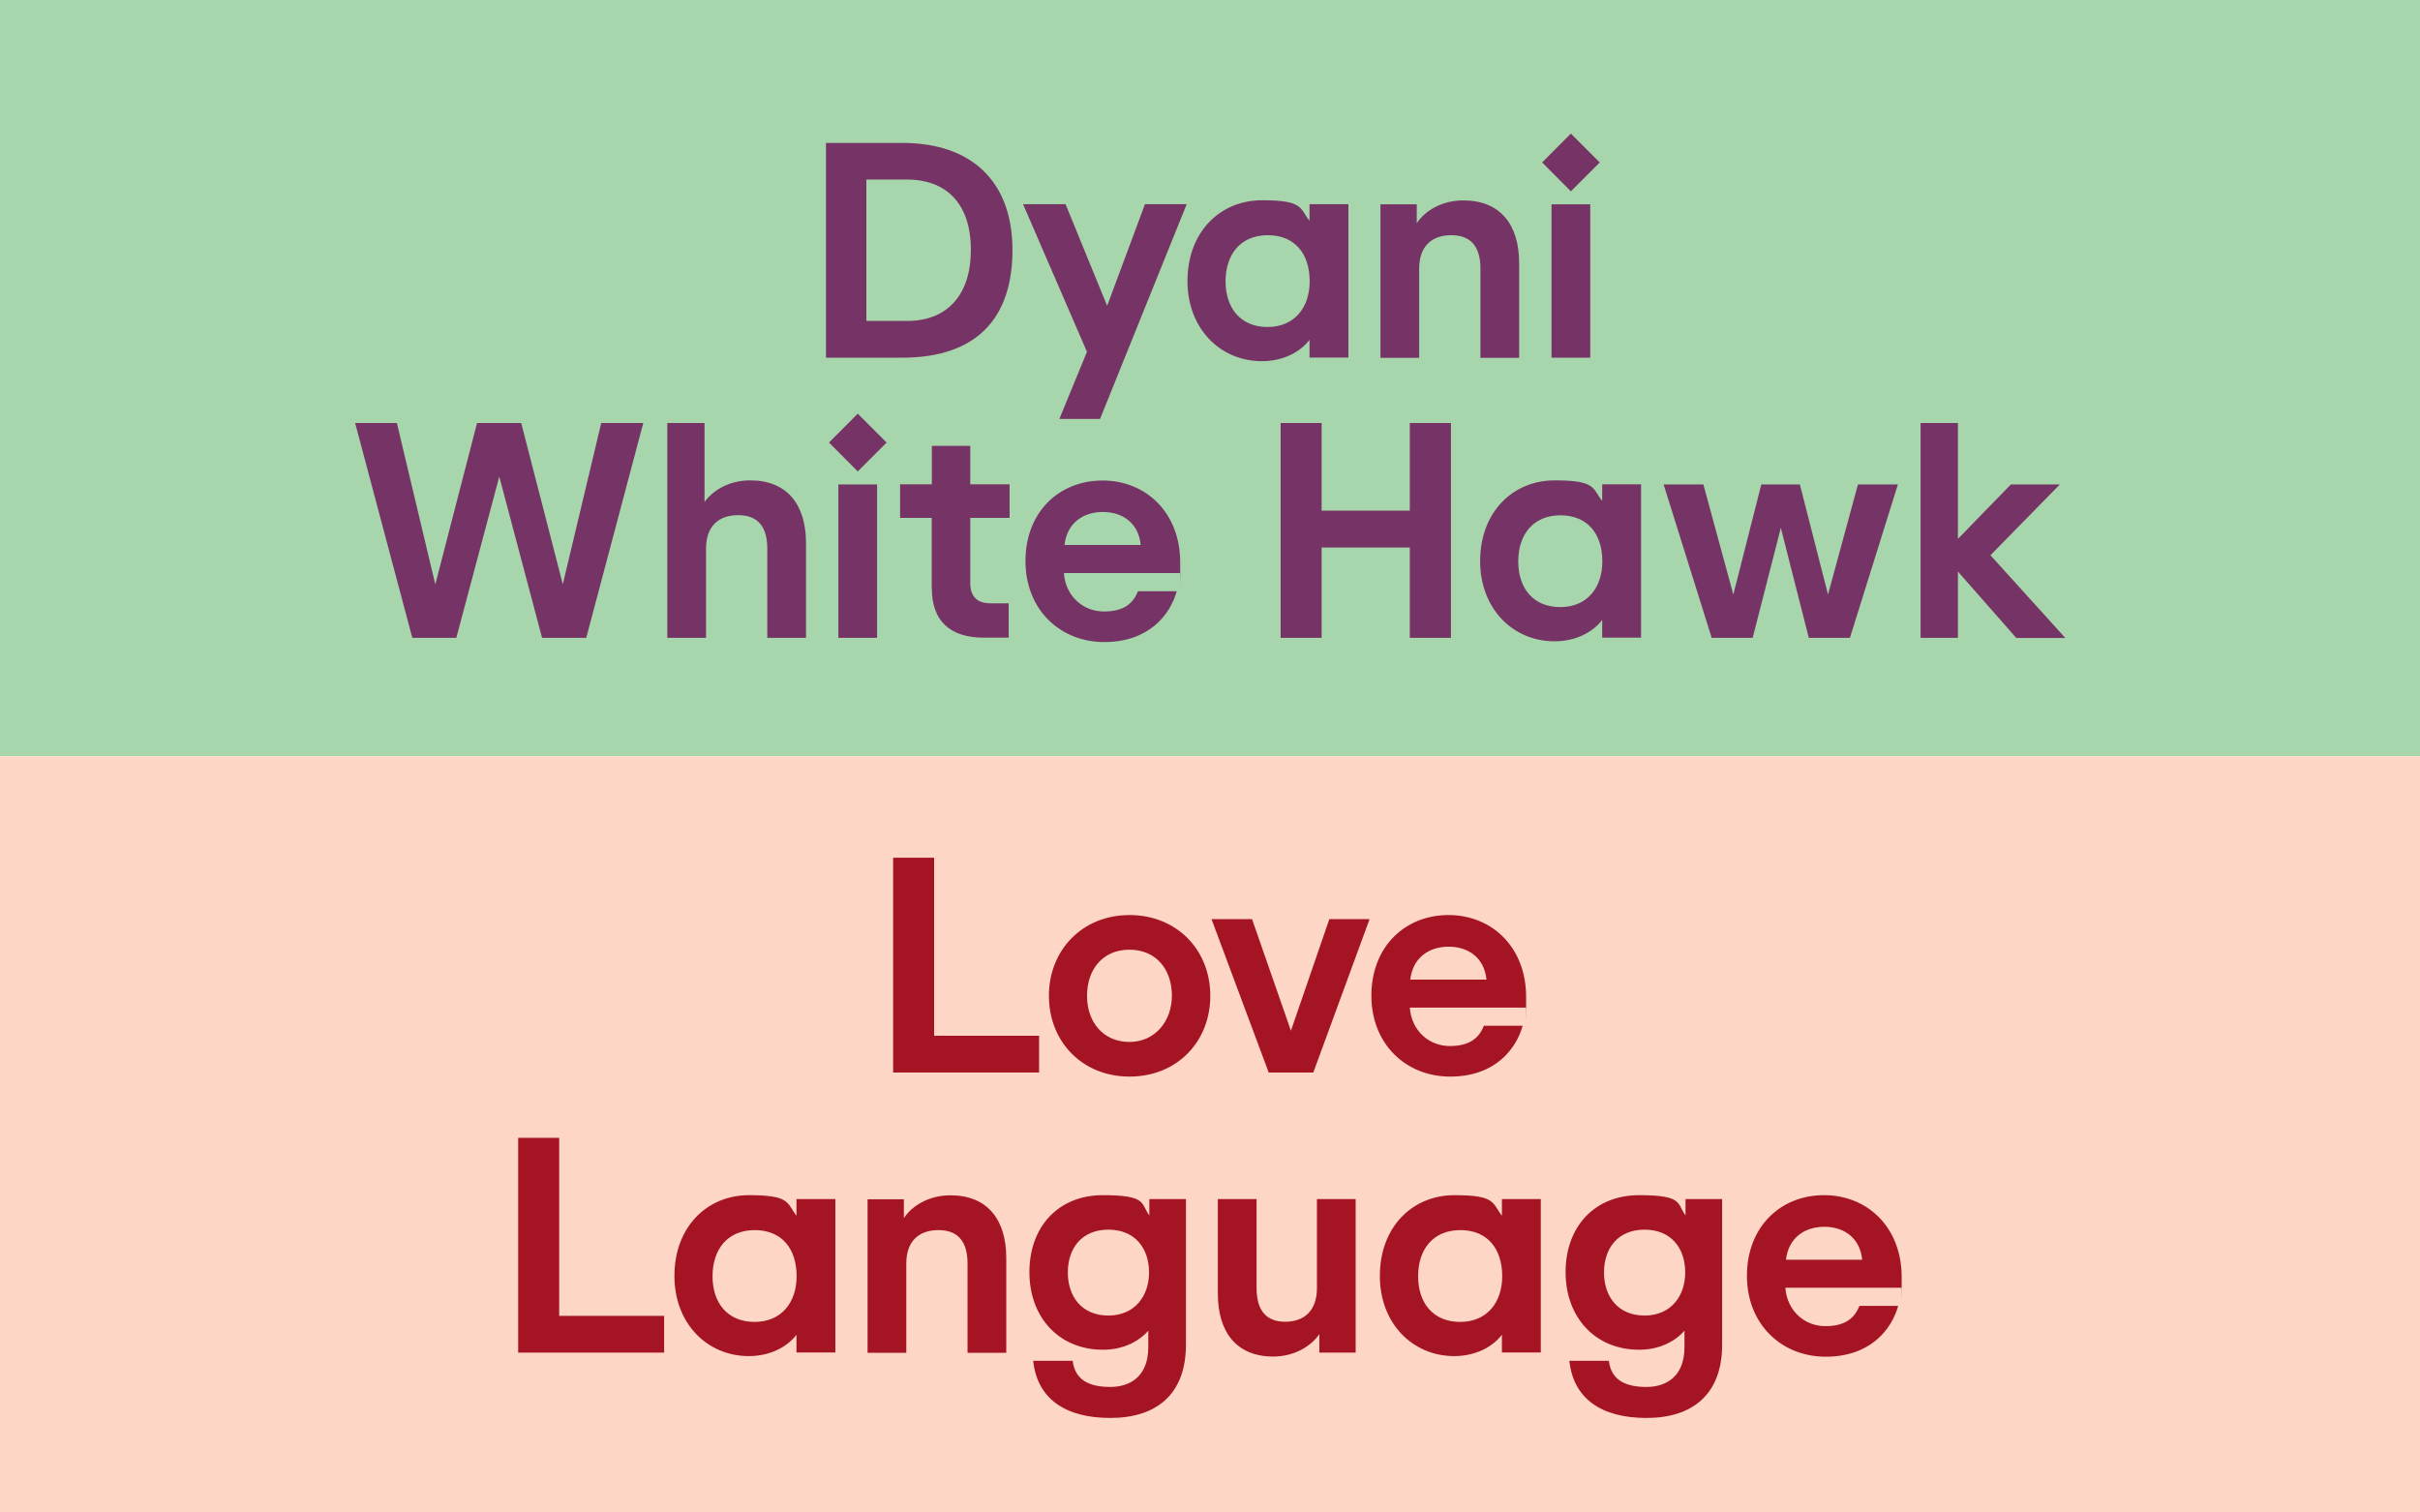
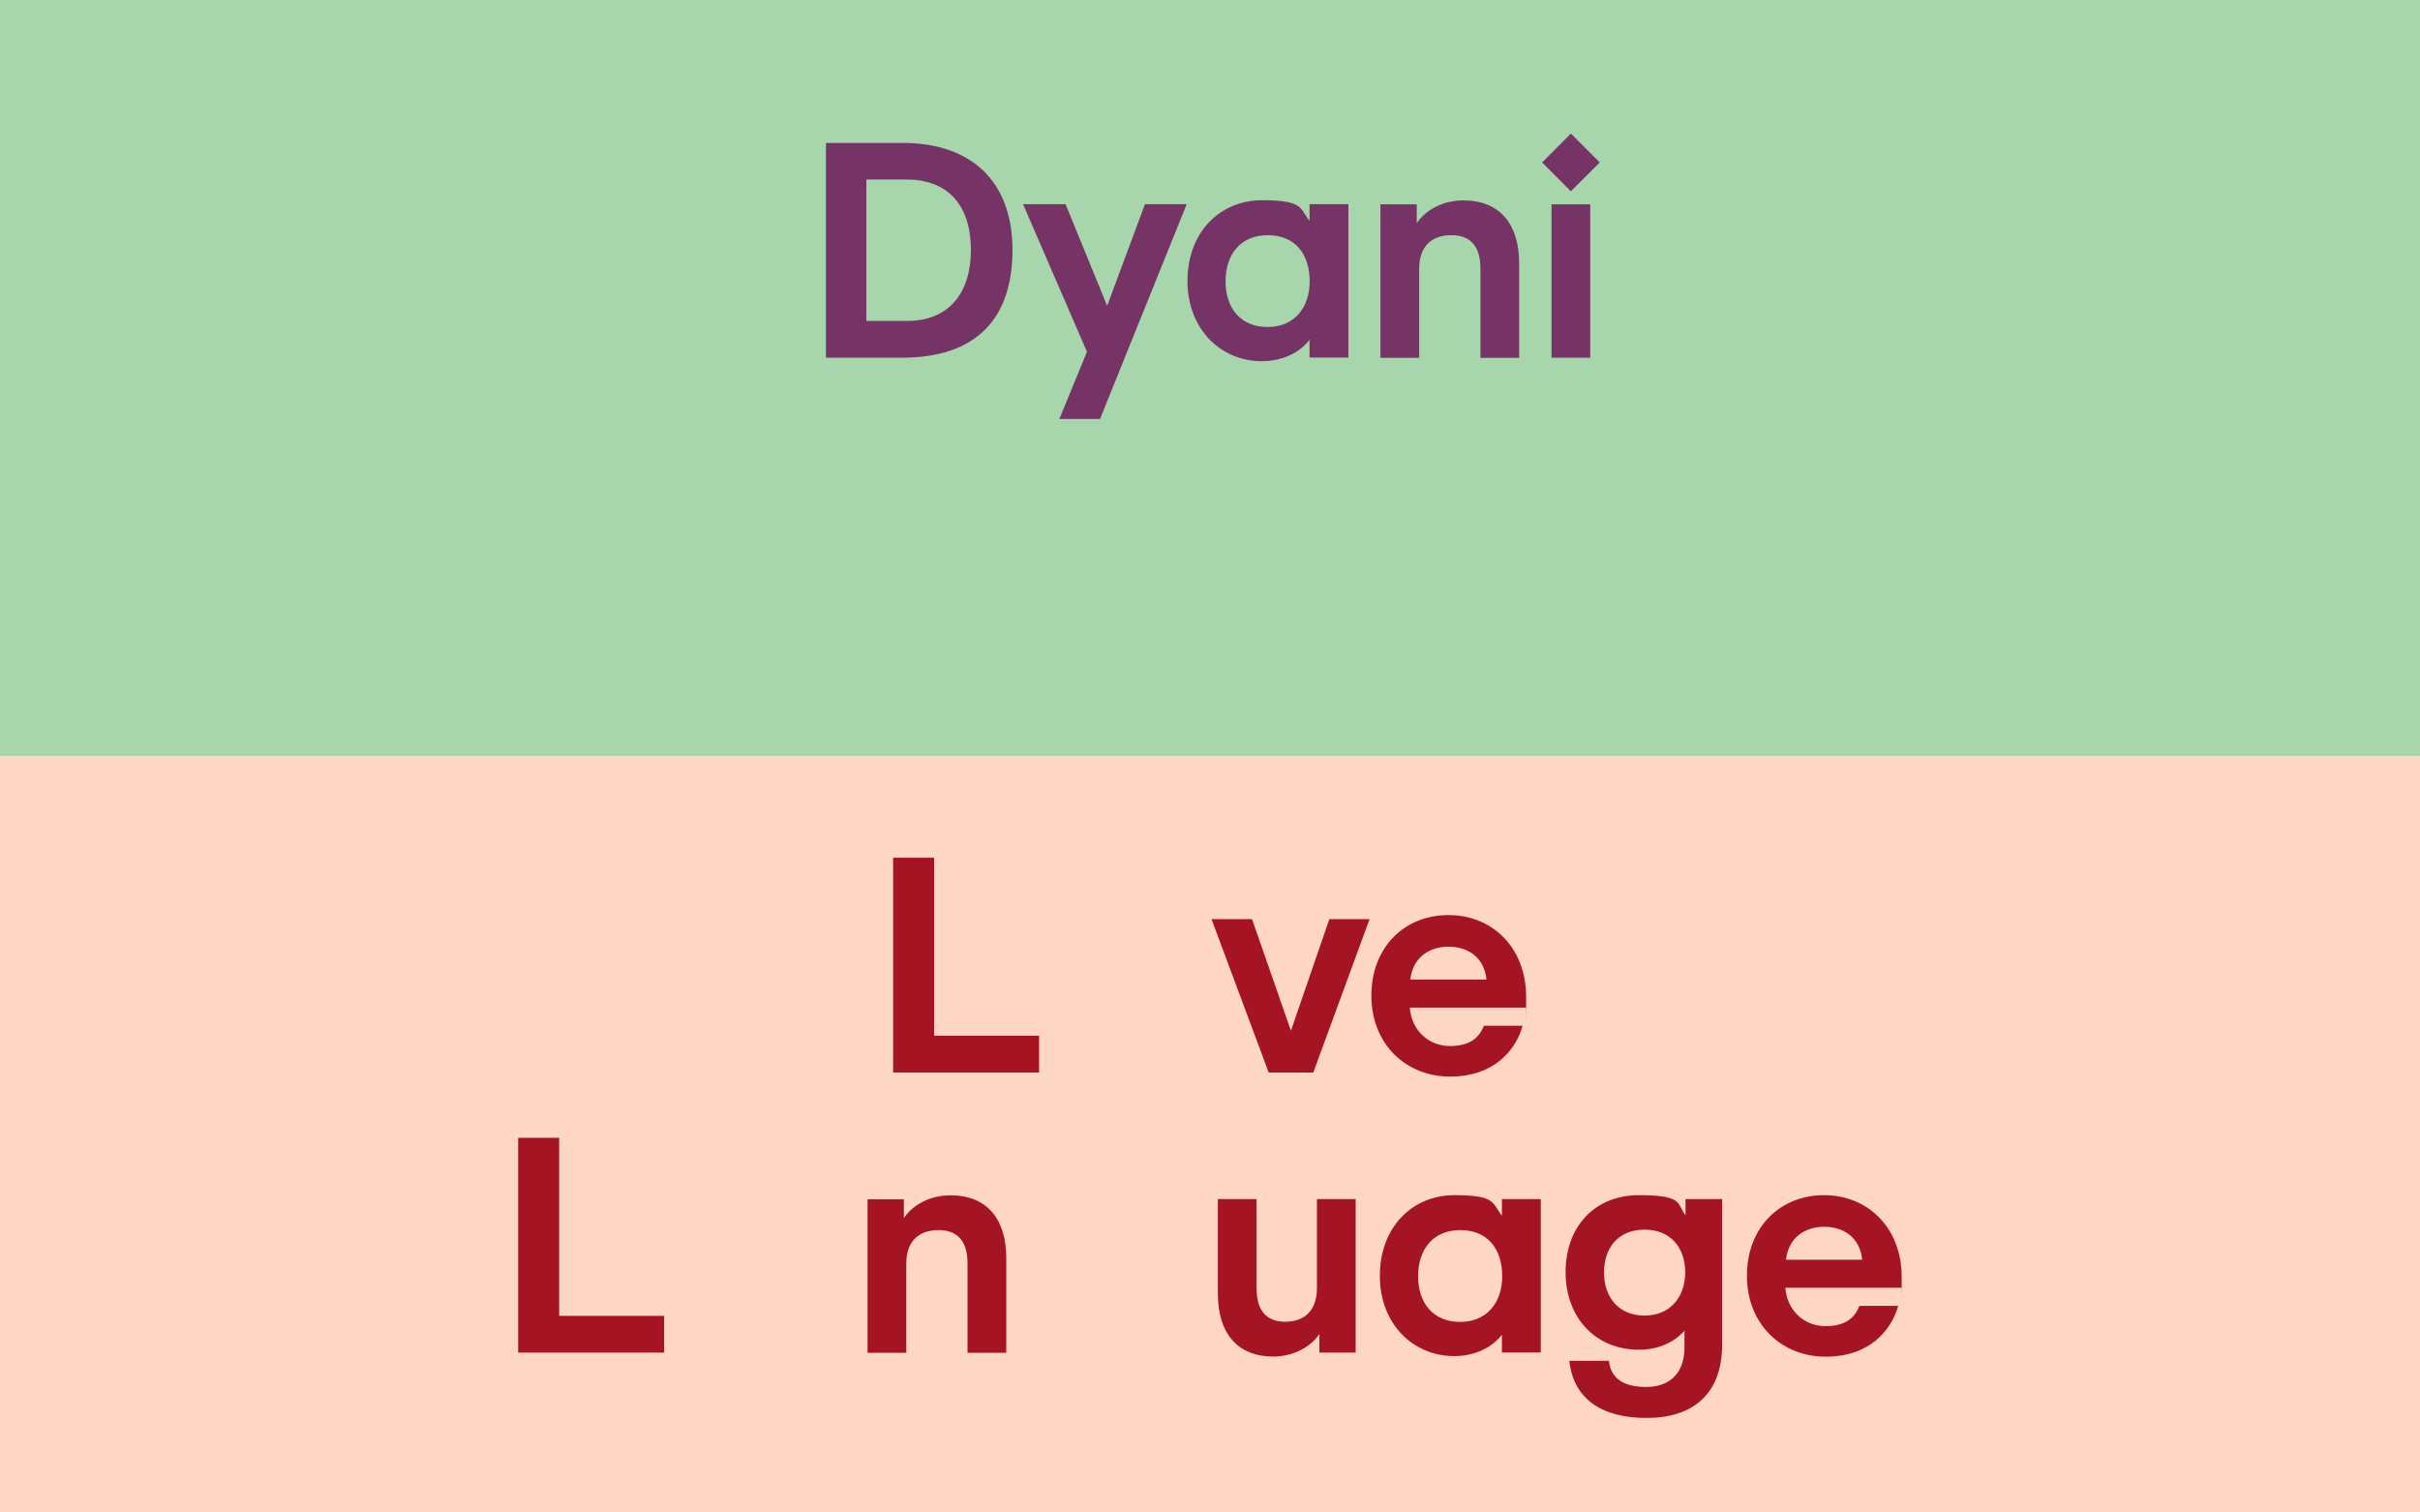
<svg xmlns="http://www.w3.org/2000/svg" id="Layer_1" version="1.1" viewBox="0 0 1600 1000">
  <defs>
    <style>
      .st0 {
        fill: #fdd6c5;
      }

      .st1 {
        fill: #753465;
      }

      .st2 {
        fill: #a7d6ac;
      }

      .st3 {
        fill: #a51422;
      }
    </style>
  </defs>
  <rect class="st2" width="1600" height="500" />
  <rect class="st0" y="500" width="1600" height="500" />
  <path class="st1" d="M546.1,94.5h50.6c45.9,0,72.7,25.7,72.7,70.8s-23.6,71.2-73.1,71.2h-50.2V94.5ZM641.9,165.3c0-32.5-18-46.6-42.1-46.6h-27v93.5h27c26.4,0,42.1-17.1,42.1-47ZM718.6,232.5l-42.2-97.5h28.1l27.5,67.2,25-67.2h27.6l-57.3,142h-26.9l18.3-44.5ZM785.1,185.9c0-32.7,21.7-53.5,49.3-53.5s24.8,5.3,31.4,13.6v-11h25.7v101.4h-25.7v-11.7c-6.4,8.3-17.7,14.1-31.5,14.1-27.6,0-49.2-21.6-49.2-53ZM865.9,186c0-18.1-9.7-30.5-27.7-30.5s-27.9,12.7-27.9,30.5,10,30.2,27.8,30.2,27.8-13,27.8-30.2ZM912.9,135.1h23.8v12.5c5.2-8,16.3-15.1,30.8-15.1,24.5,0,36.9,16.1,36.9,41.5v62.6h-25.6v-59c0-14.1-6-22.1-19.2-22.1s-21.3,7.5-21.3,22.1v59h-25.6v-101.4ZM1019.6,107.4l19-19.1,19.1,19.1-19.1,19.1-19-19.1ZM1025.8,135.1h25.6v101.4h-25.6v-101.4Z" />
-   <path class="st1" d="M234.6,279.7h27.8l25.4,106.7,27.6-106.7h29.2l27.5,106.6,25.4-106.6h27.8l-37.7,142h-29.2l-28.3-106.6-28.4,106.6h-29.1l-37.8-142ZM441.4,279.7h24.4v52.2c5.5-7.7,16.3-14.3,30.2-14.3,24.5,0,36.9,16.1,36.9,41.5v62.6h-25.6v-59c0-14.1-6-22.1-19.2-22.1s-21.3,7.5-21.3,22.1v59h-25.6v-142ZM548.1,292.6l19-19.1,19.1,19.1-19.1,19.1-19-19.1ZM554.3,320.3h25.6v101.4h-25.6v-101.4ZM616,389.1v-46.7h-20.9v-22.2h21v-25.4h25.4v25.4h26v22.2h-26v43.1c0,9.3,4.9,13.4,13.5,13.4h11.9v22.7h-16.3c-23,0-34.5-11.5-34.5-32.6ZM678,370.9c0-32.4,22.2-53.2,51-53.2s51.3,21.4,51.3,54.1,0,4.4-.2,7.1h-76.7c1.1,15.2,12.6,25.4,26.5,25.4s19.5-6,22.5-13.4h25.6c-4.4,15.8-18.6,33.6-47.9,33.6s-52.1-21.5-52.1-53.5ZM729.2,338.5c-13,0-23.7,7.2-25.4,21.8h50.4c-1.4-14.3-11.8-21.8-25.1-21.8ZM932.1,362h-58.3v59.7h-27.1v-142h27.1v57.9h58.3v-57.9h27.2v142h-27.2v-59.7ZM978.6,371.1c0-32.7,21.7-53.5,49.3-53.5s24.8,5.3,31.4,13.6v-11h25.7v101.4h-25.7v-11.7c-6.4,8.3-17.7,14.1-31.5,14.1-27.6,0-49.2-21.6-49.2-53ZM1059.4,371.2c0-18.1-9.7-30.5-27.7-30.5s-27.9,12.7-27.9,30.5,10,30.2,27.8,30.2,27.8-13,27.8-30.2ZM1099.7,320.3h26.5l19.8,72.8,18.5-72.8h25.5l18.6,72.8,19.8-72.8h26.4l-31.7,101.4h-27.2l-18.5-72.7-18.6,72.7h-27.1l-31.8-101.4ZM1294.5,377.9v43.8h-24.7v-142h24.7v76.6l35-36h32.4l-45.9,46.8,49.5,54.7h-32.4l-38.5-43.8Z" />
  <g>
    <path class="st3" d="M590.5,567.1h27.1v117.7h69.4v24.3h-96.5v-142Z" />
-     <path class="st3" d="M693.5,658.4c0-30.3,22.1-53.4,53.3-53.4s53.4,23,53.4,53.4-22.1,53.4-53.4,53.4-53.3-23.1-53.3-53.4ZM774.8,658.4c0-17.8-10.7-30.5-28.1-30.5s-28,12.8-28,30.5,11,30.5,28,30.5,28.1-13.8,28.1-30.5Z" />
    <path class="st3" d="M800.8,607.7h27l25.7,73.8,25.4-73.8h26.6l-37.2,101.4h-29.5l-37.8-101.4Z" />
    <path class="st3" d="M906.7,658.3c0-32.4,22.2-53.3,51-53.3s51.3,21.4,51.3,54.1,0,4.4-.2,7.1h-76.7c1.1,15.2,12.6,25.4,26.5,25.4s19.5-6,22.5-13.4h25.6c-4.4,15.8-18.6,33.6-47.9,33.6s-52.1-21.5-52.1-53.5ZM957.8,625.9c-13,0-23.7,7.2-25.4,21.8h50.4c-1.4-14.3-11.8-21.8-25.1-21.8Z" />
  </g>
  <g>
    <path class="st3" d="M342.6,752.3h27.1v117.7h69.4v24.3h-96.5v-142Z" />
-     <path class="st3" d="M445.9,843.7c0-32.7,21.7-53.5,49.3-53.5s24.9,5.3,31.4,13.6v-11h25.7v101.4h-25.7v-11.7c-6.4,8.3-17.8,14.1-31.5,14.1-27.6,0-49.2-21.6-49.2-53ZM526.7,843.8c0-18.1-9.7-30.5-27.7-30.5s-27.9,12.7-27.9,30.5,10,30.2,27.8,30.2,27.8-13,27.8-30.2Z" />
    <path class="st3" d="M573.8,792.9h23.8v12.5c5.2-8,16.3-15.1,30.8-15.1,24.5,0,36.9,16.1,36.9,41.5v62.6h-25.6v-59c0-14.1-6-22.1-19.2-22.1s-21.3,7.5-21.3,22.1v59h-25.6v-101.4Z" />
-     <path class="st3" d="M683,899.7h26.2c1.6,13.5,12.1,17.3,24.9,17.3s25.1-6.7,25.1-26.3v-10.9c-6,6.9-16.4,12.6-30,12.6-28.9,0-48.6-21.3-48.6-51.3s19.1-50.9,48.6-50.9,24.9,5.7,30.7,13.4v-10.8h24.2v96.2c0,33.3-20,48.5-50,48.5s-48.4-12.9-51-37.8ZM759.7,841.3c0-16-9.3-28.3-26.9-28.3s-26.8,12.3-26.8,28.3,9.3,28.5,26.8,28.5,26.9-13,26.9-28.5Z" />
    <path class="st3" d="M896.1,894.3h-23.8v-12.3c-5,7.6-16.1,14.9-30.5,14.9-24.2,0-36.6-16.1-36.6-41.5v-62.6h25.6v59c0,14.1,6,22.1,18.9,22.1s21-7.7,21-22.1v-59h25.6v101.4Z" />
    <path class="st3" d="M912.3,843.7c0-32.7,21.7-53.5,49.3-53.5s24.9,5.3,31.4,13.6v-11h25.7v101.4h-25.7v-11.7c-6.4,8.3-17.8,14.1-31.5,14.1-27.6,0-49.2-21.6-49.2-53ZM993.2,843.8c0-18.1-9.7-30.5-27.7-30.5s-27.9,12.7-27.9,30.5,10,30.2,27.8,30.2,27.8-13,27.8-30.2Z" />
    <path class="st3" d="M1037.5,899.7h26.2c1.6,13.5,12.1,17.3,24.9,17.3s25.1-6.7,25.1-26.3v-10.9c-6,6.9-16.4,12.6-30,12.6-28.9,0-48.6-21.3-48.6-51.3s19.1-50.9,48.6-50.9,24.9,5.7,30.7,13.4v-10.8h24.2v96.2c0,33.3-20,48.5-50,48.5s-48.4-12.9-51-37.8ZM1114.2,841.3c0-16-9.3-28.3-26.9-28.3s-26.8,12.3-26.8,28.3,9.3,28.5,26.8,28.5,26.9-13,26.9-28.5Z" />
    <path class="st3" d="M1155,843.5c0-32.4,22.2-53.3,51-53.3s51.3,21.4,51.3,54.1,0,4.4-.2,7.1h-76.7c1.1,15.2,12.6,25.4,26.5,25.4s19.5-6,22.5-13.4h25.6c-4.4,15.8-18.6,33.6-47.9,33.6s-52.1-21.5-52.1-53.5ZM1206.2,811.1c-13,0-23.7,7.2-25.4,21.8h50.4c-1.4-14.3-11.8-21.8-25.1-21.8Z" />
  </g>
</svg>